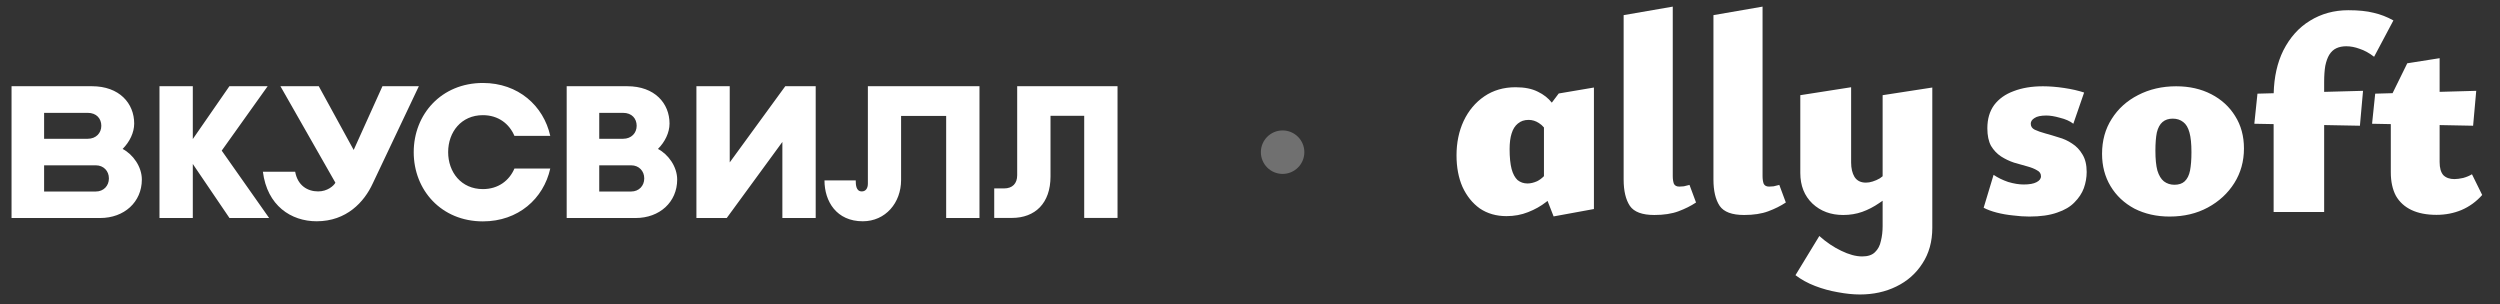
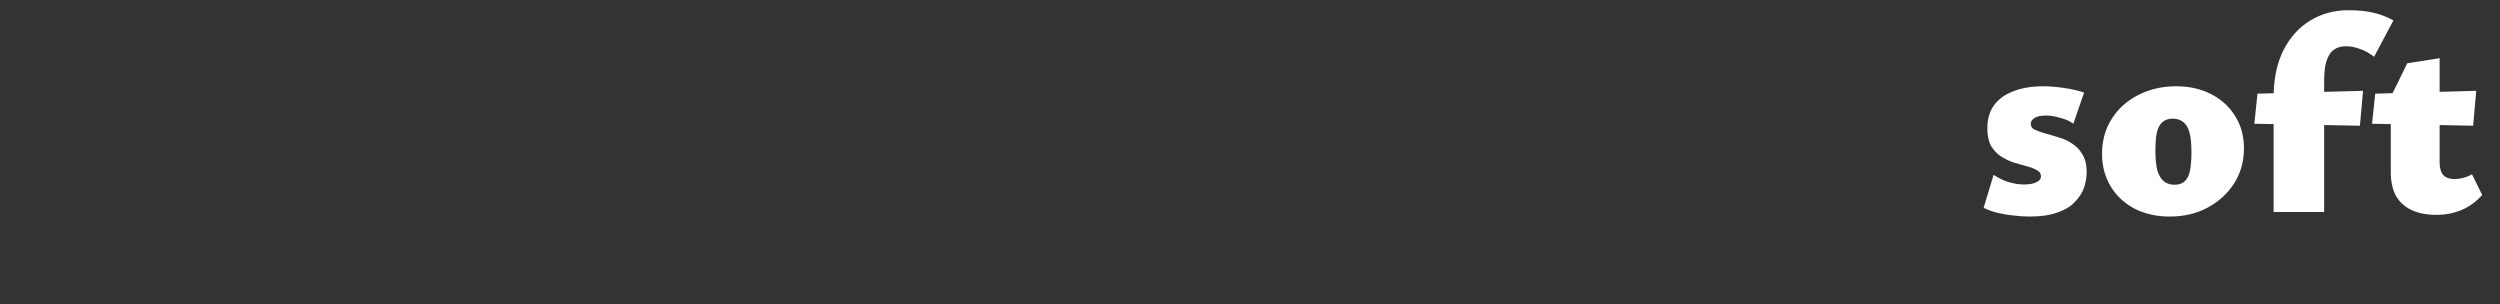
<svg xmlns="http://www.w3.org/2000/svg" width="230" height="28" viewBox="0 0 230 28" fill="none">
  <rect x="0" y="0" width="230" height="28" fill="#333333" stroke="none" />
-   <path fill-rule="evenodd" clip-rule="evenodd" d="M44.425 17.397C45.841 17.397 46.855 16.614 47.327 15.507H50.624C50.006 18.282 47.679 20.367 44.425 20.367C40.604 20.367 38.062 17.491 38.062 14.004V13.996C38.062 10.518 40.604 7.633 44.425 7.633C47.679 7.633 50.006 9.729 50.624 12.501H47.327C46.855 11.386 45.843 10.595 44.425 10.595C42.434 10.595 41.23 12.149 41.23 13.996C41.23 15.842 42.434 17.397 44.425 17.397ZM9.218 20.057H1.062V7.932H8.456C10.981 7.932 12.346 9.504 12.346 11.367C12.346 12.2 11.926 13.059 11.281 13.702C12.234 14.2 13.05 15.334 13.05 16.519C13.048 18.59 11.427 20.057 9.218 20.057ZM4.058 17.619H8.815C9.545 17.619 10.018 17.078 10.018 16.427V16.401C10.018 15.74 9.537 15.209 8.815 15.209H4.058V17.619ZM4.058 12.768H8.067C8.848 12.768 9.321 12.226 9.321 11.575C9.321 10.913 8.883 10.382 8.067 10.382H4.058V12.768ZM20.398 13.858L24.761 20.057H21.112L17.738 15.086V20.057H14.672V7.932H17.738V12.793L21.104 7.932H24.624L20.398 13.858ZM52.135 20.057H58.48C60.686 20.057 62.301 18.59 62.301 16.519C62.301 15.334 61.485 14.2 60.532 13.702C61.177 13.059 61.597 12.2 61.597 11.367C61.597 9.504 60.232 7.932 57.707 7.932H52.135V20.057ZM58.067 17.619H55.13V15.209H58.067C58.789 15.209 59.27 15.74 59.27 16.401V16.427C59.27 17.078 58.798 17.619 58.067 17.619ZM57.32 12.768H55.13V10.382H57.32C58.136 10.382 58.573 10.913 58.573 11.575C58.573 12.226 58.101 12.768 57.32 12.768ZM79.844 7.932V16.897C79.844 17.301 79.663 17.61 79.286 17.61C78.753 17.61 78.728 17 78.728 16.596H75.852C75.852 18.536 76.967 20.357 79.372 20.357C81.468 20.357 82.9 18.657 82.9 16.562V10.663H87.047V20.057H90.112V7.932H79.844ZM34.292 16.879L38.534 7.932H35.185L32.539 13.796L29.327 7.932H25.799L30.857 16.81C30.695 17.104 30.118 17.61 29.269 17.61C28.272 17.61 27.379 17.052 27.156 15.798H24.186C24.581 18.931 26.788 20.357 29.131 20.357C31.887 20.357 33.511 18.579 34.292 16.879ZM72.245 7.932L67.135 14.941V7.932H64.07V20.057H66.86L71.978 13.059V20.057H75.044V7.932H72.245ZM93.581 16.123V7.932H102.813V20.049H99.747V10.655H96.647V16.236C96.647 18.7 95.23 20.049 93.092 20.049H91.469V17.335H92.37C93.153 17.335 93.581 16.879 93.581 16.123Z" fill="white" />
-   <circle cx="118" cy="14" r="2" fill="white" fill-opacity="0.3" />
-   <path fill-rule="evenodd" clip-rule="evenodd" d="M152.196 19.779C151.082 19.779 150.333 19.5 149.95 18.943C149.567 18.369 149.375 17.559 149.375 16.514V1.392L153.894 0.609V16.201C153.894 16.48 153.928 16.715 153.998 16.906C154.085 17.08 154.25 17.167 154.494 17.167C154.616 17.167 154.755 17.159 154.912 17.141C155.069 17.106 155.243 17.063 155.434 17.011L156.035 18.63C155.565 18.943 155.025 19.213 154.416 19.439C153.806 19.666 153.066 19.779 152.196 19.779ZM158.211 18.943C158.594 19.5 159.343 19.779 160.457 19.779C161.328 19.779 162.068 19.666 162.677 19.439C163.287 19.213 163.827 18.943 164.297 18.63L163.696 17.011C163.505 17.063 163.33 17.106 163.174 17.141C163.017 17.159 162.878 17.167 162.756 17.167C162.512 17.167 162.347 17.08 162.26 16.906C162.19 16.715 162.155 16.48 162.155 16.201V0.609L157.637 1.392V16.514C157.637 17.559 157.828 18.369 158.211 18.943ZM169.075 26.883C169.806 27.022 170.486 27.092 171.112 27.092C172.349 27.092 173.463 26.848 174.455 26.361C175.465 25.873 176.266 25.168 176.858 24.245C177.468 23.322 177.772 22.225 177.772 20.954V8.052L173.202 8.757V16.215C173.12 16.284 173.033 16.349 172.941 16.41C172.732 16.532 172.514 16.628 172.288 16.697C172.079 16.767 171.87 16.802 171.661 16.802C171.191 16.802 170.842 16.628 170.616 16.279C170.407 15.931 170.303 15.487 170.303 14.947V8.026L165.628 8.757V15.914C165.628 17.08 166.002 18.02 166.751 18.734C167.499 19.431 168.44 19.779 169.571 19.779C170.198 19.779 170.782 19.683 171.321 19.492C171.861 19.3 172.383 19.03 172.888 18.682C172.993 18.613 173.097 18.541 173.202 18.468V20.798C173.202 21.285 173.15 21.738 173.045 22.156C172.958 22.591 172.775 22.939 172.497 23.201C172.235 23.462 171.844 23.592 171.321 23.592C170.747 23.592 170.102 23.418 169.389 23.07C168.692 22.739 168.022 22.286 167.378 21.712L165.184 25.316C165.706 25.716 166.307 26.047 166.986 26.308C167.665 26.57 168.361 26.761 169.075 26.883ZM136.142 19.178C136.838 19.648 137.656 19.884 138.597 19.884C139.311 19.884 139.972 19.762 140.582 19.518C141.208 19.274 141.766 18.961 142.253 18.578C142.294 18.546 142.334 18.514 142.374 18.481L142.932 19.91L146.641 19.231V8.052L143.402 8.601L142.767 9.444C142.441 9.029 142.017 8.696 141.496 8.444C140.956 8.165 140.268 8.026 139.432 8.026C138.336 8.026 137.378 8.305 136.56 8.862C135.741 9.419 135.106 10.177 134.653 11.134C134.218 12.074 134 13.128 134 14.294C134 15.391 134.183 16.358 134.548 17.193C134.932 18.029 135.463 18.691 136.142 19.178ZM142.044 11.728C141.903 11.559 141.747 11.422 141.574 11.317C141.278 11.125 140.965 11.03 140.634 11.03C140.233 11.03 139.903 11.143 139.641 11.369C139.38 11.578 139.189 11.883 139.067 12.283C138.945 12.666 138.884 13.145 138.884 13.72C138.884 14.469 138.945 15.078 139.067 15.548C139.189 16.001 139.372 16.34 139.615 16.567C139.876 16.776 140.181 16.88 140.529 16.88C140.808 16.88 141.104 16.81 141.417 16.671C141.635 16.562 141.844 16.408 142.044 16.207V11.728Z" fill="white" />
  <path fill-rule="evenodd" clip-rule="evenodd" d="M209.174 11.418V19.505H213.822V11.505L217.112 11.567L217.399 8.356L213.822 8.452V7.546C213.822 6.972 213.856 6.476 213.926 6.058C214.013 5.64 214.135 5.301 214.292 5.04C214.466 4.761 214.683 4.561 214.944 4.439C215.205 4.317 215.51 4.256 215.858 4.256C216.259 4.256 216.668 4.335 217.085 4.491C217.521 4.631 217.965 4.874 218.417 5.223L220.193 1.88C219.601 1.55 218.992 1.315 218.365 1.175C217.756 1.019 216.981 0.94 216.041 0.94C214.736 0.94 213.561 1.262 212.516 1.907C211.489 2.533 210.671 3.447 210.062 4.648C209.512 5.763 209.218 7.072 209.179 8.577L207.686 8.617L207.398 11.385L209.174 11.418ZM221.86 19.322C222.486 19.618 223.252 19.766 224.158 19.766C224.976 19.766 225.742 19.618 226.455 19.322C227.186 19.009 227.822 18.548 228.361 17.938L227.421 16.032C227.195 16.172 226.925 16.285 226.612 16.372C226.299 16.441 226.029 16.476 225.803 16.476C225.367 16.476 225.028 16.354 224.784 16.111C224.558 15.85 224.445 15.449 224.445 14.909V11.507L227.526 11.567L227.813 8.356L224.445 8.45V5.353L221.468 5.823L220.117 8.572L218.518 8.617L218.23 11.385L219.954 11.418V15.85C219.954 16.702 220.11 17.425 220.424 18.017C220.754 18.591 221.233 19.026 221.86 19.322ZM199.603 19.923C198.402 19.923 197.323 19.679 196.365 19.192C195.425 18.687 194.694 17.999 194.172 17.129C193.65 16.259 193.389 15.266 193.389 14.152C193.389 12.934 193.685 11.863 194.276 10.941C194.868 10.001 195.678 9.27 196.705 8.747C197.749 8.208 198.915 7.938 200.204 7.938C201.422 7.938 202.501 8.182 203.441 8.669C204.381 9.156 205.112 9.827 205.635 10.68C206.174 11.533 206.444 12.525 206.444 13.656C206.444 14.84 206.148 15.902 205.556 16.842C204.964 17.782 204.155 18.53 203.128 19.087C202.101 19.644 200.926 19.923 199.603 19.923ZM200.047 16.998C200.447 16.998 200.761 16.894 200.987 16.685C201.231 16.459 201.396 16.128 201.483 15.693C201.57 15.24 201.613 14.675 201.613 13.996C201.613 13.23 201.553 12.629 201.431 12.194C201.309 11.741 201.117 11.419 200.856 11.228C200.595 11.019 200.273 10.915 199.89 10.915C199.507 10.915 199.194 11.019 198.95 11.228C198.707 11.437 198.532 11.759 198.428 12.194C198.341 12.629 198.297 13.186 198.297 13.865C198.297 14.631 198.358 15.24 198.48 15.693C198.619 16.145 198.82 16.476 199.081 16.685C199.359 16.894 199.681 16.998 200.047 16.998ZM185.185 19.819C185.725 19.888 186.23 19.923 186.7 19.923C187.727 19.923 188.58 19.801 189.259 19.558C189.938 19.331 190.469 19.018 190.851 18.618C191.252 18.217 191.539 17.782 191.713 17.312C191.887 16.825 191.974 16.329 191.974 15.824C191.974 15.162 191.844 14.623 191.583 14.205C191.339 13.787 191.026 13.457 190.643 13.213C190.26 12.952 189.842 12.76 189.389 12.638C188.954 12.499 188.545 12.377 188.162 12.273C187.779 12.168 187.457 12.055 187.196 11.933C186.952 11.812 186.83 11.629 186.83 11.385C186.83 11.176 186.944 11.002 187.17 10.863C187.396 10.706 187.762 10.628 188.267 10.628C188.615 10.628 189.032 10.697 189.52 10.837C190.025 10.959 190.434 11.141 190.747 11.385L191.739 8.513C191.217 8.339 190.608 8.2 189.911 8.095C189.215 7.991 188.562 7.938 187.953 7.938C186.926 7.938 186.03 8.086 185.264 8.382C184.498 8.661 183.897 9.087 183.462 9.662C183.044 10.236 182.836 10.95 182.836 11.803C182.836 12.464 182.949 13.004 183.175 13.422C183.419 13.822 183.723 14.144 184.089 14.388C184.472 14.632 184.872 14.823 185.29 14.962C185.708 15.084 186.108 15.197 186.491 15.302C186.874 15.406 187.179 15.528 187.405 15.667C187.649 15.789 187.77 15.972 187.77 16.215C187.77 16.442 187.631 16.625 187.353 16.764C187.092 16.903 186.7 16.973 186.178 16.973C185.743 16.973 185.264 16.894 184.742 16.738C184.237 16.564 183.793 16.346 183.41 16.085L182.496 19.114C182.827 19.288 183.227 19.436 183.697 19.558C184.167 19.68 184.663 19.767 185.185 19.819Z" fill="white" />
</svg>